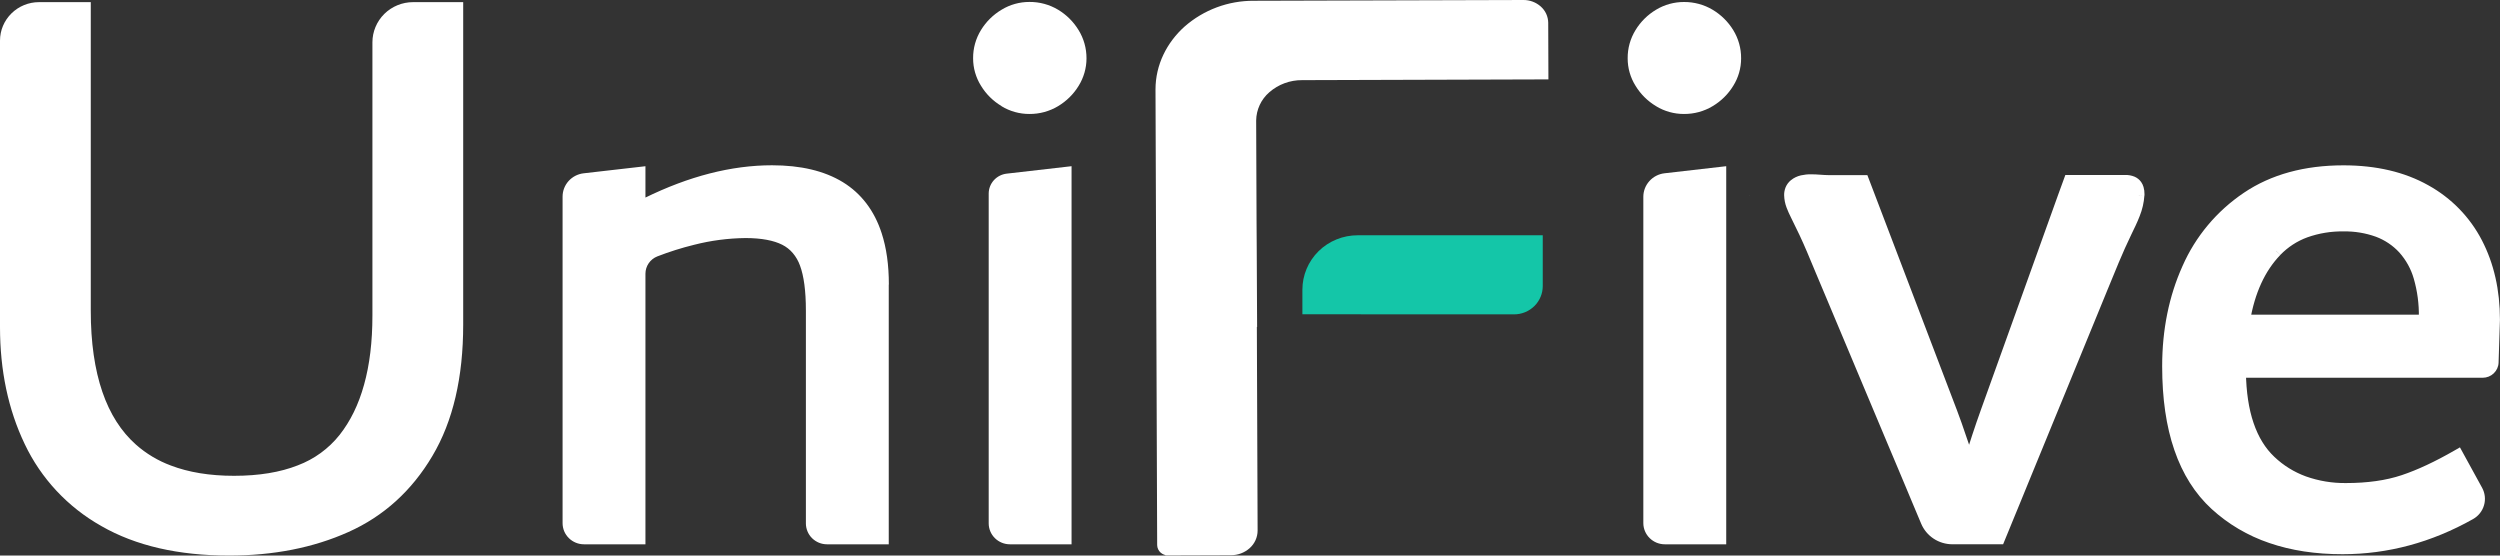
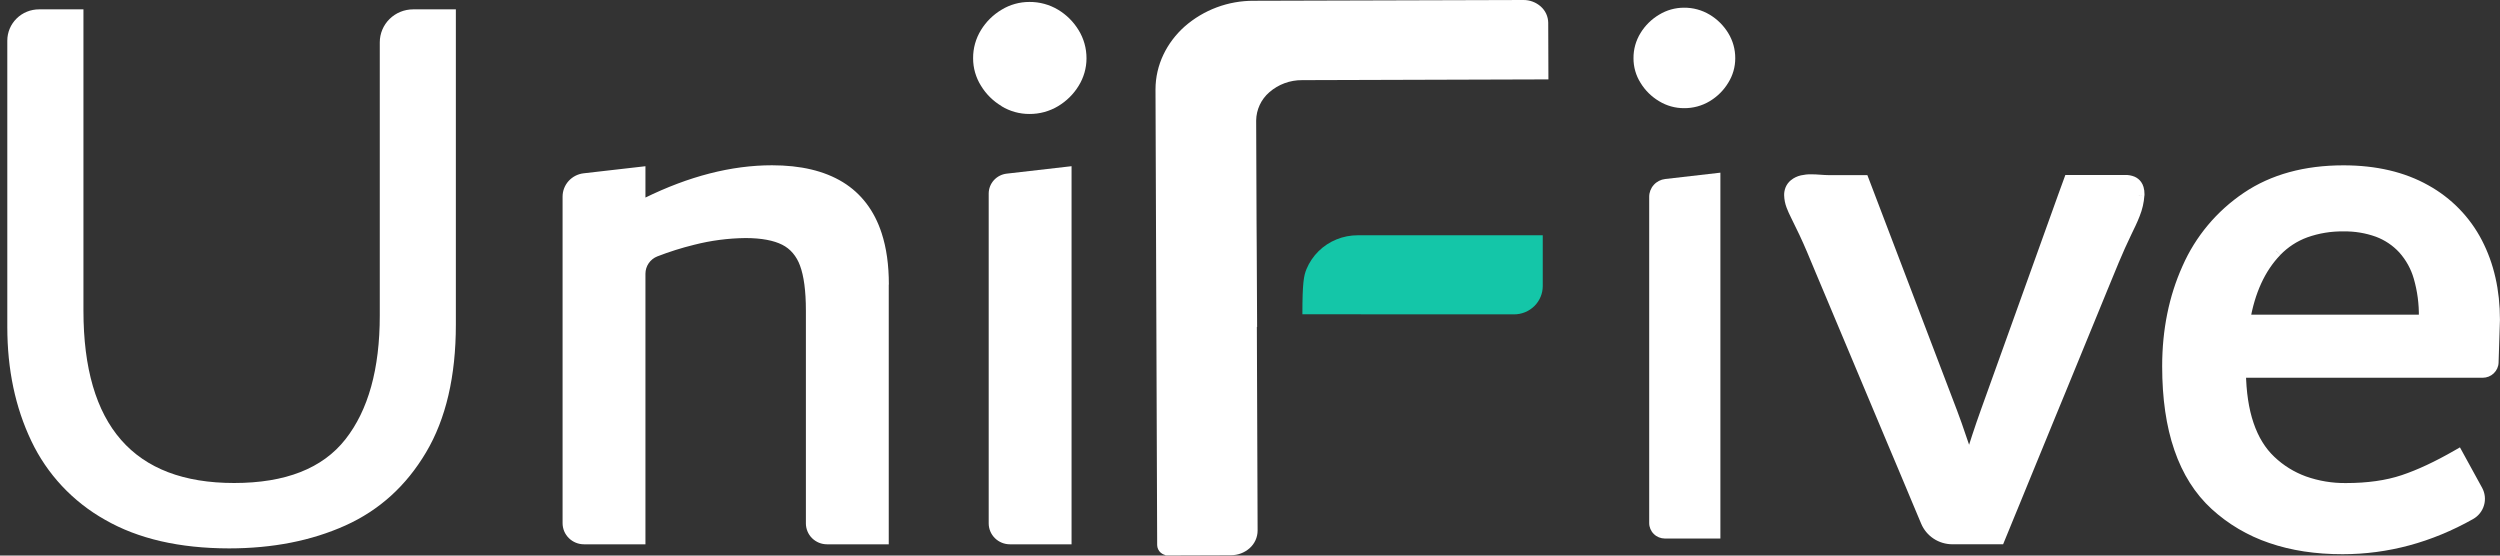
<svg xmlns="http://www.w3.org/2000/svg" width="90" height="20" viewBox="0 0 90 20" fill="none">
  <rect x="0" y="0" width="90" height="20" fill="#333333" stroke="none" />
  <path d="M44.988 11.51H44.994L44.983 9.17L44.979 7.963V7.958L44.965 4.347C44.962 3.399 45.82 2.629 46.88 2.626L55.485 2.599L55.478 0.817C55.478 0.509 55.196 0.259 54.849 0.26L45.142 0.288C43.327 0.293 41.861 1.61 41.867 3.229L41.928 19.624C41.929 19.64 41.933 19.655 41.94 19.67C41.947 19.684 41.956 19.697 41.968 19.707C41.98 19.718 41.994 19.726 42.009 19.731C42.024 19.736 42.04 19.738 42.056 19.737L44.325 19.73C44.711 19.73 45.021 19.45 45.02 19.107L44.988 11.51Z" fill="white" />
  <path d="M44.987 11.51V11.77H45.256L45.242 8.91L45.236 7.962V7.958L45.222 4.346V4.338C45.224 4.145 45.268 3.955 45.349 3.78C45.431 3.604 45.549 3.448 45.696 3.321C46.021 3.037 46.441 2.882 46.875 2.885L55.743 2.858L55.736 0.817C55.734 0.706 55.709 0.597 55.663 0.496C55.616 0.395 55.548 0.305 55.464 0.231C55.294 0.082 55.075 -0.001 54.847 3.2808e-06V0.235L54.852 3.2808e-06H54.847V0.235L54.852 3.2808e-06C54.836 -2.03456e-05 54.82 0.001 54.804 0.004L54.845 0.26V3.2808e-06L45.137 0.028C44.218 0.023 43.331 0.354 42.644 0.957C42.003 1.532 41.598 2.334 41.598 3.22V3.231L41.861 3.227H41.598L41.658 19.622C41.659 19.673 41.67 19.724 41.692 19.771C41.713 19.818 41.744 19.86 41.783 19.894C41.856 19.959 41.951 19.994 42.049 19.994H42.065L42.049 19.74L42.062 19.994L42.046 19.74L42.059 19.994L42.046 19.735L41.992 19.989C42.014 19.994 42.037 19.995 42.059 19.994L42.046 19.735L41.895 19.947C41.924 19.968 41.957 19.982 41.992 19.989L42.046 19.735L41.895 19.947L41.963 19.995L44.317 19.987C44.563 19.988 44.801 19.899 44.984 19.737C45.075 19.657 45.147 19.56 45.197 19.451C45.247 19.342 45.273 19.224 45.274 19.104L45.246 11.505H44.982H44.719L44.747 19.104C44.747 19.151 44.736 19.198 44.716 19.241C44.696 19.284 44.666 19.322 44.63 19.353C44.543 19.428 44.431 19.469 44.316 19.468L42.045 19.475V19.735L42.197 19.523C42.176 19.508 42.154 19.497 42.131 19.489C42.102 19.479 42.071 19.475 42.041 19.475H42.028L42.045 19.733V19.475H42.028L42.045 19.733V19.608L42.131 19.514C42.107 19.492 42.077 19.48 42.045 19.48V19.608L42.131 19.514L42.034 19.626H42.187C42.187 19.605 42.182 19.584 42.174 19.565C42.165 19.546 42.153 19.528 42.137 19.514L42.034 19.626H42.187L42.126 3.226V3.222C42.126 2.493 42.455 1.832 42.998 1.344C43.588 0.827 44.35 0.543 45.139 0.547L54.867 0.519H54.887L54.846 0.269V0.519C54.86 0.52 54.874 0.52 54.887 0.519L54.846 0.269V0.288L54.842 0.522H54.846V0.285L54.842 0.519H54.847C54.945 0.518 55.04 0.552 55.113 0.616C55.143 0.641 55.167 0.672 55.184 0.706C55.201 0.741 55.21 0.779 55.21 0.818L55.216 2.34L46.873 2.364C46.309 2.361 45.764 2.564 45.343 2.935C45.141 3.111 44.98 3.327 44.869 3.569C44.758 3.81 44.699 4.073 44.697 4.338V4.345L44.711 7.957V7.965L44.716 9.43L44.726 11.512H44.99V11.249H44.722V11.509L44.987 11.51Z" fill="white" />
  <path d="M3.779 18.711C2.619 18.059 1.692 17.067 1.127 15.874C0.551 14.669 0.263 13.302 0.263 11.773V1.462C0.263 1.164 0.383 0.878 0.597 0.667C0.811 0.455 1.101 0.337 1.404 0.337H3.004V11.185C3.004 15.32 4.812 17.388 8.428 17.388C10.275 17.388 11.611 16.864 12.435 15.815C13.259 14.766 13.672 13.282 13.672 11.361V1.523C13.672 1.209 13.798 0.907 14.023 0.685C14.248 0.463 14.553 0.337 14.872 0.337H16.411V11.685C16.411 13.547 16.053 15.08 15.338 16.285C14.623 17.491 13.655 18.368 12.433 18.918C11.212 19.467 9.817 19.741 8.249 19.742C6.461 19.74 4.97 19.397 3.779 18.711Z" fill="white" />
-   <path d="M3.779 18.711L3.912 18.489C2.76 17.826 1.92 16.925 1.365 15.765C0.81 14.606 0.527 13.27 0.526 11.773V1.462C0.527 1.233 0.62 1.013 0.784 0.851C0.949 0.689 1.172 0.598 1.404 0.598H2.738V11.189C2.738 12.242 2.853 13.17 3.088 13.975C3.246 14.542 3.494 15.082 3.821 15.574C4.283 16.26 4.932 16.802 5.694 17.138C6.467 17.484 7.379 17.652 8.423 17.652C9.371 17.652 10.2 17.517 10.909 17.241C11.592 16.982 12.191 16.545 12.642 15.976C13.078 15.421 13.402 14.755 13.615 13.986C13.829 13.216 13.934 12.342 13.934 11.363V1.523C13.934 1.278 14.033 1.042 14.209 0.869C14.385 0.696 14.623 0.598 14.872 0.598H16.146V11.685C16.146 13.514 15.794 15 15.109 16.154C14.417 17.319 13.495 18.153 12.32 18.68C11.141 19.211 9.783 19.478 8.247 19.48C6.493 19.48 5.052 19.143 3.911 18.486L3.778 18.711L3.645 18.936C4.888 19.65 6.428 20 8.247 20C9.846 20 11.279 19.719 12.542 19.153C13.815 18.584 14.827 17.663 15.565 16.416C16.312 15.16 16.675 13.579 16.675 11.685V0.077H14.872C14.483 0.077 14.111 0.229 13.836 0.5C13.562 0.772 13.407 1.139 13.407 1.523V11.361C13.407 12.304 13.307 13.132 13.107 13.847C12.909 14.565 12.614 15.163 12.226 15.656C11.833 16.151 11.312 16.53 10.717 16.754C10.088 17.001 9.326 17.129 8.427 17.129C7.548 17.129 6.79 17.003 6.149 16.758C5.688 16.587 5.263 16.332 4.896 16.008C4.362 15.533 3.957 14.903 3.683 14.101C3.409 13.299 3.267 12.326 3.268 11.185V0.077H1.404C1.032 0.077 0.675 0.223 0.412 0.483C0.148 0.743 0 1.095 0 1.462L0 11.773C0 13.333 0.294 14.741 0.889 15.985C1.477 17.226 2.44 18.257 3.646 18.936L3.779 18.711Z" fill="white" />
  <path d="M31.784 10.244V19.387H29.773C29.701 19.387 29.629 19.373 29.562 19.345C29.495 19.318 29.434 19.278 29.383 19.227C29.332 19.177 29.291 19.117 29.264 19.051C29.236 18.985 29.222 18.914 29.222 18.842V11.183C29.222 10.458 29.147 9.894 28.998 9.492C28.849 9.09 28.601 8.801 28.253 8.625C27.906 8.449 27.434 8.36 26.838 8.361C26.195 8.367 25.555 8.451 24.932 8.61C24.475 8.723 24.026 8.865 23.588 9.035C23.422 9.1 23.28 9.213 23.18 9.359C23.079 9.504 23.026 9.676 23.026 9.853V19.387H21.025C20.877 19.387 20.734 19.328 20.628 19.224C20.523 19.12 20.464 18.98 20.464 18.833V7.078C20.464 6.922 20.522 6.771 20.627 6.654C20.733 6.537 20.878 6.463 21.035 6.445L23.026 6.216V7.146C23.026 7.178 23.035 7.209 23.05 7.237C23.067 7.265 23.09 7.289 23.117 7.305C23.145 7.322 23.177 7.331 23.209 7.332C23.242 7.334 23.274 7.327 23.303 7.312C24.871 6.542 26.366 6.158 27.79 6.158C30.453 6.158 31.784 7.52 31.784 10.244Z" fill="white" />
  <path d="M31.785 10.244H31.574V19.179H29.774C29.729 19.179 29.685 19.171 29.643 19.154C29.602 19.137 29.564 19.112 29.533 19.081C29.501 19.05 29.476 19.012 29.459 18.972C29.442 18.931 29.433 18.887 29.434 18.843V11.184C29.434 10.444 29.359 9.862 29.197 9.422C29.121 9.21 29.008 9.013 28.862 8.841C28.72 8.676 28.546 8.54 28.351 8.441C27.958 8.243 27.456 8.154 26.839 8.154C26.178 8.16 25.521 8.246 24.881 8.409C24.415 8.524 23.957 8.668 23.509 8.841C23.304 8.922 23.128 9.061 23.004 9.242C22.881 9.422 22.814 9.635 22.815 9.853V19.179H21.025C20.932 19.179 20.843 19.143 20.777 19.078C20.711 19.013 20.674 18.925 20.674 18.833V7.078C20.674 6.973 20.713 6.871 20.784 6.793C20.855 6.714 20.953 6.664 21.059 6.651L22.817 6.45V7.146C22.817 7.199 22.827 7.251 22.848 7.3C22.869 7.349 22.9 7.393 22.939 7.43C23.013 7.501 23.113 7.54 23.216 7.54C23.279 7.54 23.342 7.526 23.398 7.498C24.943 6.739 26.407 6.365 27.794 6.365C28.442 6.365 29.001 6.449 29.472 6.61C29.805 6.719 30.116 6.886 30.391 7.102C30.794 7.429 31.099 7.858 31.274 8.342C31.473 8.863 31.577 9.497 31.577 10.244H31.999C31.999 9.546 31.914 8.928 31.739 8.393C31.478 7.588 31.008 6.965 30.34 6.556C29.671 6.148 28.82 5.95 27.793 5.95C26.328 5.95 24.799 6.345 23.209 7.125L23.216 7.139V7.124H23.209L23.216 7.137V7.142L23.229 7.128L23.216 7.123V7.142L23.229 7.128L23.213 7.145H23.236L23.229 7.128L23.213 7.145H23.236V5.984L21.01 6.239C20.802 6.263 20.61 6.362 20.47 6.516C20.331 6.67 20.253 6.87 20.253 7.077V18.833C20.253 18.933 20.273 19.032 20.311 19.125C20.35 19.217 20.407 19.301 20.479 19.372C20.55 19.443 20.636 19.499 20.729 19.537C20.823 19.576 20.924 19.595 21.025 19.595H23.236V9.854C23.236 9.72 23.277 9.588 23.353 9.477C23.429 9.366 23.537 9.28 23.664 9.23C24.094 9.063 24.535 8.924 24.983 8.814C25.59 8.658 26.213 8.577 26.839 8.57C27.414 8.57 27.855 8.657 28.158 8.81C28.304 8.883 28.434 8.985 28.54 9.109C28.654 9.244 28.742 9.398 28.801 9.564C28.937 9.928 29.013 10.473 29.012 11.183V18.842C29.012 18.941 29.032 19.039 29.07 19.13C29.108 19.222 29.164 19.305 29.235 19.375C29.305 19.444 29.39 19.5 29.482 19.538C29.575 19.576 29.674 19.595 29.774 19.595H31.995V10.244H31.785Z" fill="white" />
  <path d="M36.164 3.644C35.889 3.481 35.658 3.254 35.493 2.982C35.327 2.718 35.24 2.412 35.24 2.101C35.237 1.78 35.325 1.464 35.493 1.189C35.659 0.919 35.889 0.693 36.164 0.531C36.432 0.367 36.742 0.28 37.058 0.281C37.383 0.278 37.703 0.364 37.981 0.531C38.254 0.695 38.483 0.922 38.648 1.192C38.817 1.467 38.905 1.783 38.902 2.104C38.902 2.415 38.814 2.721 38.648 2.985C38.484 3.256 38.255 3.483 37.981 3.647C37.703 3.814 37.383 3.901 37.058 3.897C36.742 3.897 36.432 3.809 36.164 3.644ZM35.806 18.842V6.97C35.806 6.843 35.853 6.721 35.938 6.627C36.023 6.532 36.141 6.472 36.268 6.458L38.369 6.218V19.387H36.36C36.213 19.387 36.072 19.329 35.969 19.227C35.865 19.125 35.806 18.985 35.806 18.841V18.842Z" fill="white" />
  <path d="M36.164 3.644L36.273 3.464C36.027 3.318 35.821 3.116 35.673 2.873C35.527 2.641 35.45 2.373 35.451 2.099C35.447 1.816 35.525 1.538 35.673 1.295C35.821 1.053 36.027 0.85 36.273 0.704C36.508 0.56 36.78 0.484 37.058 0.485C37.345 0.481 37.627 0.557 37.872 0.704L37.9 0.721L37.871 0.704C38.117 0.85 38.324 1.053 38.472 1.296C38.621 1.538 38.698 1.817 38.695 2.1C38.695 2.373 38.617 2.64 38.471 2.872C38.324 3.115 38.118 3.318 37.872 3.464C37.627 3.611 37.344 3.687 37.058 3.683C36.78 3.684 36.508 3.608 36.273 3.464L36.164 3.643L36.054 3.823C36.356 4.007 36.703 4.104 37.058 4.103C37.421 4.106 37.778 4.009 38.089 3.823C38.392 3.642 38.647 3.391 38.83 3.092C39.015 2.794 39.114 2.451 39.114 2.102C39.116 1.743 39.018 1.391 38.83 1.085C38.647 0.784 38.394 0.532 38.091 0.35C37.78 0.164 37.423 0.067 37.06 0.07C36.706 0.069 36.358 0.166 36.057 0.35C35.753 0.531 35.499 0.782 35.316 1.081C35.127 1.388 35.029 1.74 35.032 2.098C35.031 2.448 35.13 2.791 35.316 3.088C35.498 3.388 35.753 3.64 36.057 3.82L36.164 3.644ZM35.806 18.842H36.019V6.97C36.019 6.894 36.047 6.821 36.098 6.765C36.148 6.708 36.219 6.672 36.295 6.664L38.159 6.45V19.179H36.36C36.315 19.179 36.27 19.17 36.229 19.153C36.187 19.136 36.149 19.111 36.117 19.08C36.086 19.049 36.06 19.011 36.043 18.97C36.026 18.929 36.017 18.885 36.017 18.84H35.593C35.593 19.04 35.673 19.232 35.817 19.374C35.96 19.515 36.154 19.595 36.357 19.595H38.576V5.983L36.241 6.251C36.062 6.272 35.898 6.356 35.778 6.489C35.659 6.621 35.593 6.792 35.593 6.97V18.84L35.806 18.842Z" fill="white" />
  <path d="M59.729 3.644C59.454 3.481 59.224 3.254 59.059 2.982C58.892 2.717 58.805 2.412 58.806 2.101C58.802 1.779 58.89 1.463 59.059 1.189C59.224 0.918 59.455 0.691 59.729 0.528C59.998 0.364 60.307 0.277 60.623 0.277C60.949 0.274 61.27 0.361 61.548 0.528C61.822 0.692 62.05 0.918 62.215 1.189C62.384 1.464 62.472 1.779 62.469 2.101C62.469 2.412 62.382 2.717 62.215 2.982C62.051 3.253 61.822 3.48 61.548 3.644C61.27 3.811 60.95 3.897 60.625 3.894C60.309 3.895 59.998 3.808 59.729 3.644ZM59.371 18.831V7.083C59.371 6.925 59.43 6.773 59.537 6.655C59.643 6.537 59.789 6.462 59.948 6.444L61.934 6.216V19.387H59.933C59.784 19.386 59.641 19.327 59.536 19.223C59.431 19.119 59.371 18.978 59.371 18.831Z" fill="white" />
-   <path d="M59.728 3.644L59.838 3.464C59.592 3.319 59.386 3.116 59.238 2.873C59.092 2.641 59.015 2.373 59.015 2.1C59.012 1.816 59.089 1.538 59.238 1.295C59.386 1.053 59.592 0.85 59.838 0.704C60.073 0.56 60.345 0.484 60.622 0.485C60.909 0.481 61.191 0.557 61.437 0.704C61.683 0.85 61.889 1.053 62.036 1.296C62.185 1.538 62.262 1.817 62.259 2.1C62.259 2.373 62.182 2.64 62.036 2.872C61.888 3.115 61.682 3.318 61.437 3.464C61.191 3.611 60.909 3.687 60.622 3.683C60.345 3.684 60.073 3.608 59.838 3.464L59.728 3.643L59.619 3.823C59.92 4.007 60.268 4.104 60.622 4.103C60.986 4.106 61.343 4.009 61.653 3.823C61.958 3.642 62.213 3.391 62.397 3.09C62.583 2.793 62.681 2.45 62.68 2.101C62.683 1.742 62.585 1.39 62.397 1.084C62.213 0.784 61.959 0.533 61.656 0.352C61.345 0.166 60.988 0.07 60.625 0.072C60.27 0.071 59.922 0.167 59.619 0.35C59.316 0.531 59.062 0.782 58.88 1.081C58.691 1.388 58.593 1.74 58.596 2.098C58.595 2.449 58.693 2.792 58.88 3.09C59.062 3.39 59.316 3.641 59.619 3.822L59.728 3.644ZM59.371 18.831H59.581V7.083C59.581 6.976 59.621 6.873 59.693 6.794C59.765 6.714 59.864 6.663 59.972 6.651L61.722 6.45V19.179H59.934C59.888 19.179 59.842 19.17 59.799 19.153C59.756 19.135 59.717 19.11 59.685 19.077C59.619 19.012 59.581 18.923 59.581 18.831H59.16C59.16 18.931 59.18 19.03 59.219 19.123C59.258 19.216 59.315 19.3 59.387 19.371C59.459 19.442 59.544 19.498 59.638 19.537C59.732 19.575 59.832 19.595 59.934 19.595H62.144V5.983L59.923 6.238C59.713 6.262 59.519 6.362 59.379 6.518C59.238 6.674 59.16 6.875 59.16 7.084V18.831H59.371Z" fill="white" />
  <path d="M89.38 13.39H80.642C80.662 14.859 81.025 15.927 81.73 16.594C82.436 17.261 83.346 17.594 84.459 17.593C85.253 17.593 85.944 17.495 86.529 17.299C87.115 17.104 87.766 16.8 88.481 16.388L89.175 17.654C89.255 17.799 89.274 17.968 89.229 18.127C89.183 18.285 89.077 18.419 88.933 18.502C87.466 19.327 85.935 19.74 84.341 19.74C82.435 19.74 80.911 19.215 79.769 18.166C78.627 17.118 78.056 15.457 78.056 13.184C78.056 11.89 78.294 10.714 78.771 9.654C79.223 8.624 79.961 7.743 80.901 7.111C81.844 6.472 83.001 6.153 84.372 6.153C85.523 6.153 86.506 6.383 87.321 6.844C88.113 7.282 88.756 7.942 89.168 8.741C89.585 9.544 89.794 10.466 89.794 11.504L89.745 13.04C89.742 13.134 89.703 13.223 89.635 13.288C89.567 13.354 89.475 13.39 89.38 13.39ZM81.94 9.039C81.354 9.647 80.972 10.479 80.793 11.537H87.288V11.418C87.288 10.321 87.034 9.498 86.527 8.948C86.02 8.399 85.301 8.124 84.368 8.126C83.334 8.127 82.524 8.431 81.938 9.039H81.94Z" fill="white" />
  <path d="M89.38 13.39V13.182H80.43V13.392C80.44 14.143 80.537 14.799 80.727 15.359C80.917 15.919 81.202 16.385 81.582 16.744C81.95 17.093 82.386 17.364 82.865 17.538C83.374 17.719 83.913 17.808 84.454 17.802C85.266 17.802 85.979 17.701 86.592 17.496C87.195 17.294 87.859 16.985 88.582 16.568L88.476 16.388L88.291 16.487L88.985 17.753C89.019 17.814 89.037 17.883 89.037 17.953C89.037 18.028 89.017 18.101 88.979 18.166C88.942 18.23 88.887 18.284 88.822 18.321C87.383 19.13 85.891 19.531 84.335 19.532C83.401 19.532 82.566 19.405 81.831 19.15C81.115 18.908 80.459 18.521 79.905 18.013C79.359 17.515 78.953 16.87 78.677 16.067C78.4 15.263 78.259 14.302 78.259 13.183C78.259 11.914 78.492 10.766 78.956 9.739C79.393 8.746 80.106 7.895 81.013 7.286C81.916 6.677 83.027 6.368 84.365 6.367C85.489 6.367 86.433 6.591 87.21 7.03C87.966 7.448 88.581 8.078 88.974 8.841C89.374 9.612 89.576 10.499 89.577 11.51H89.787L89.577 11.503L89.528 13.04C89.526 13.078 89.51 13.115 89.482 13.142C89.454 13.168 89.416 13.183 89.377 13.183V13.599C89.526 13.599 89.669 13.542 89.775 13.44C89.882 13.338 89.945 13.199 89.949 13.052L89.998 11.513V11.51C89.998 10.444 89.783 9.488 89.349 8.651C88.918 7.817 88.247 7.128 87.419 6.67C86.567 6.191 85.544 5.952 84.365 5.952C82.962 5.952 81.757 6.279 80.775 6.943C79.803 7.598 79.039 8.511 78.571 9.576C78.082 10.662 77.838 11.869 77.838 13.188C77.838 14.342 77.982 15.348 78.278 16.206C78.573 17.064 79.019 17.773 79.618 18.323C80.215 18.87 80.922 19.286 81.692 19.547C82.48 19.818 83.361 19.953 84.335 19.951C85.966 19.951 87.535 19.528 89.031 18.686C89.223 18.577 89.365 18.399 89.425 18.188C89.486 17.978 89.461 17.752 89.356 17.56L88.558 16.105L88.37 16.213C87.664 16.619 87.027 16.917 86.457 17.107C85.898 17.294 85.231 17.39 84.456 17.39C83.965 17.396 83.476 17.315 83.013 17.151C82.589 16.996 82.201 16.756 81.876 16.446C81.551 16.139 81.302 15.737 81.129 15.229C80.956 14.721 80.862 14.107 80.853 13.389L80.642 13.392V13.599H89.38V13.39ZM81.939 9.039L81.787 8.895C81.165 9.539 80.768 10.416 80.585 11.503L80.544 11.742H87.498V11.417C87.507 10.91 87.44 10.404 87.299 9.916C87.181 9.506 86.97 9.127 86.683 8.808C86.408 8.51 86.064 8.28 85.681 8.137C85.26 7.984 84.814 7.91 84.366 7.917C83.87 7.909 83.377 7.99 82.91 8.157C82.484 8.314 82.1 8.565 81.787 8.891L81.939 9.034L82.092 9.177C82.362 8.897 82.694 8.68 83.062 8.545C83.481 8.396 83.924 8.323 84.369 8.331C84.766 8.323 85.161 8.389 85.534 8.523C85.854 8.643 86.142 8.836 86.373 9.086C86.618 9.36 86.797 9.684 86.897 10.035C87.026 10.484 87.087 10.949 87.079 11.415V11.535H87.29V11.327H80.792V11.535L80.999 11.569C81.173 10.54 81.54 9.751 82.091 9.179L81.939 9.039Z" fill="white" />
-   <path d="M62.969 7.025L62.975 7.039H62.969V7.025Z" fill="white" />
  <path d="M76.993 7.033C76.972 7.489 76.744 7.939 76.548 8.344C76.219 9.02 75.942 9.72 75.657 10.414L75.3 11.283L74.928 12.191L74.546 13.121L74.164 14.052C74.038 14.357 73.913 14.662 73.789 14.966L73.429 15.845C73.316 16.119 73.203 16.393 73.091 16.668L72.783 17.417L72.514 18.075C72.439 18.257 72.365 18.438 72.291 18.619L72.121 19.032C72.085 19.12 72.049 19.207 72.013 19.296C72.001 19.327 71.988 19.358 71.975 19.389H70.292C70.093 19.389 69.898 19.331 69.733 19.222C69.567 19.113 69.438 18.958 69.362 18.776L69.322 18.68C69.284 18.59 69.246 18.5 69.208 18.409C69.147 18.267 69.086 18.125 69.026 17.983C68.948 17.796 68.869 17.609 68.79 17.423L68.507 16.748C68.4 16.492 68.293 16.236 68.185 15.981C68.068 15.702 67.95 15.423 67.832 15.143C67.708 14.847 67.584 14.551 67.459 14.254C67.33 13.947 67.201 13.64 67.072 13.334C66.943 13.027 66.813 12.717 66.681 12.403L66.296 11.485C66.172 11.189 66.047 10.894 65.923 10.598C65.807 10.319 65.69 10.041 65.573 9.765L65.254 9.005C65.072 8.576 64.877 8.163 64.669 7.748C64.515 7.441 64.275 6.925 64.608 6.649C64.917 6.394 65.447 6.515 65.813 6.515H67.081L67.283 7.043L70.241 14.807C70.319 15.004 70.479 15.452 70.718 16.16L70.895 16.717C71.094 16.052 71.303 15.416 71.522 14.807L74.311 7.043L74.501 6.515H76.506C76.889 6.509 77.01 6.727 76.993 7.033Z" fill="white" />
  <path d="M76.993 7.033L76.783 7.024C76.768 7.233 76.719 7.44 76.639 7.635C76.561 7.843 76.457 8.053 76.359 8.254C76.026 8.94 75.747 9.643 75.462 10.336L75.106 11.205L74.733 12.114L74.352 13.044L73.969 13.976C73.844 14.28 73.719 14.585 73.594 14.89L73.234 15.768C73.121 16.042 73.009 16.317 72.896 16.591L72.589 17.34L72.32 17.998C72.245 18.179 72.17 18.36 72.096 18.542C72.039 18.68 71.983 18.817 71.927 18.955C71.891 19.043 71.854 19.131 71.819 19.218C71.806 19.249 71.793 19.278 71.78 19.311L71.978 19.387V19.179H70.296C70.138 19.179 69.984 19.133 69.853 19.047C69.722 18.96 69.62 18.837 69.56 18.694L69.52 18.598C69.482 18.508 69.444 18.418 69.406 18.327C69.345 18.185 69.285 18.043 69.224 17.901L68.989 17.34L68.704 16.667L68.381 15.9L68.029 15.062C67.904 14.766 67.779 14.469 67.655 14.172L67.268 13.251C67.138 12.941 67.008 12.631 66.878 12.321C66.748 12.011 66.619 11.705 66.492 11.403C66.368 11.107 66.244 10.812 66.119 10.517C66.003 10.238 65.886 9.96 65.769 9.683L65.45 8.923C65.269 8.488 65.069 8.071 64.859 7.652C64.806 7.55 64.759 7.444 64.719 7.337C64.68 7.238 64.658 7.133 64.654 7.028C64.653 6.984 64.66 6.94 64.676 6.899C64.691 6.862 64.716 6.829 64.747 6.804C64.802 6.761 64.867 6.731 64.936 6.717C65.025 6.698 65.117 6.689 65.209 6.69C65.402 6.69 65.617 6.719 65.815 6.72H67.083V6.511L66.886 6.585L67.088 7.113L70.046 14.877C70.12 15.066 70.281 15.514 70.518 16.22L70.718 16.154L70.517 16.214L70.902 17.421L71.097 16.767C71.296 16.106 71.504 15.472 71.721 14.869L74.51 7.104L74.65 6.715H76.507C76.559 6.714 76.611 6.721 76.66 6.738C76.68 6.744 76.698 6.754 76.714 6.767C76.735 6.787 76.751 6.811 76.76 6.838C76.774 6.885 76.781 6.934 76.78 6.983C76.78 6.995 76.78 7.008 76.78 7.022L76.99 7.031L77.201 7.04C77.201 7.022 77.201 7.003 77.201 6.984C77.202 6.899 77.191 6.814 77.167 6.732C77.149 6.668 77.12 6.608 77.082 6.553C77.021 6.467 76.937 6.4 76.84 6.359C76.734 6.316 76.62 6.296 76.506 6.299H74.353L74.11 6.965L71.321 14.729C71.101 15.339 70.891 15.981 70.69 16.649L70.892 16.709L71.093 16.649L70.915 16.091C70.676 15.381 70.516 14.933 70.436 14.729L70.239 14.804L70.436 14.731L67.478 6.967L67.225 6.304H65.811C65.655 6.304 65.433 6.276 65.205 6.275C65.08 6.273 64.955 6.286 64.833 6.313C64.701 6.343 64.578 6.402 64.474 6.486C64.389 6.555 64.324 6.643 64.282 6.742C64.246 6.833 64.227 6.93 64.229 7.028C64.233 7.182 64.263 7.333 64.318 7.477C64.365 7.599 64.418 7.719 64.478 7.836C64.685 8.249 64.88 8.658 65.058 9.081L65.376 9.841C65.494 10.12 65.611 10.398 65.727 10.675C65.851 10.97 65.975 11.266 66.099 11.561L66.485 12.479L66.875 13.409L67.262 14.33C67.387 14.627 67.511 14.924 67.636 15.22L67.988 16.058L68.311 16.824C68.405 17.049 68.499 17.274 68.594 17.498C68.672 17.686 68.75 17.872 68.829 18.06C68.89 18.201 68.951 18.344 69.008 18.486C69.046 18.576 69.085 18.667 69.122 18.757L69.162 18.852C69.254 19.072 69.411 19.26 69.611 19.392C69.811 19.524 70.047 19.594 70.288 19.594H72.112L72.165 19.465C72.178 19.433 72.191 19.401 72.204 19.37C72.24 19.283 72.276 19.195 72.312 19.107C72.368 18.969 72.425 18.831 72.481 18.694C72.555 18.513 72.63 18.331 72.705 18.15L72.974 17.492L73.281 16.743C73.394 16.468 73.506 16.194 73.619 15.92L73.979 15.041C74.104 14.737 74.229 14.433 74.355 14.128L74.737 13.196C74.864 12.886 74.991 12.576 75.118 12.267L75.491 11.358L75.847 10.489C76.133 9.793 76.409 9.098 76.733 8.431C76.83 8.23 76.94 8.012 77.029 7.778C77.124 7.542 77.181 7.293 77.198 7.04L76.993 7.033Z" fill="white" />
  <path d="M75.588 7.032V7.038H75.585L75.588 7.032Z" fill="white" />
-   <path d="M46.886 11.314V10.43C46.886 10.173 46.937 9.918 47.037 9.68C47.137 9.442 47.284 9.226 47.468 9.043C47.653 8.861 47.872 8.717 48.114 8.619C48.355 8.52 48.614 8.47 48.875 8.47H55.539V10.299C55.539 10.569 55.43 10.828 55.237 11.019C55.044 11.209 54.781 11.317 54.508 11.317L46.886 11.314Z" fill="#14C6A8" />
+   <path d="M46.886 11.314C46.886 10.173 46.937 9.918 47.037 9.68C47.137 9.442 47.284 9.226 47.468 9.043C47.653 8.861 47.872 8.717 48.114 8.619C48.355 8.52 48.614 8.47 48.875 8.47H55.539V10.299C55.539 10.569 55.43 10.828 55.237 11.019C55.044 11.209 54.781 11.317 54.508 11.317L46.886 11.314Z" fill="#14C6A8" />
</svg>